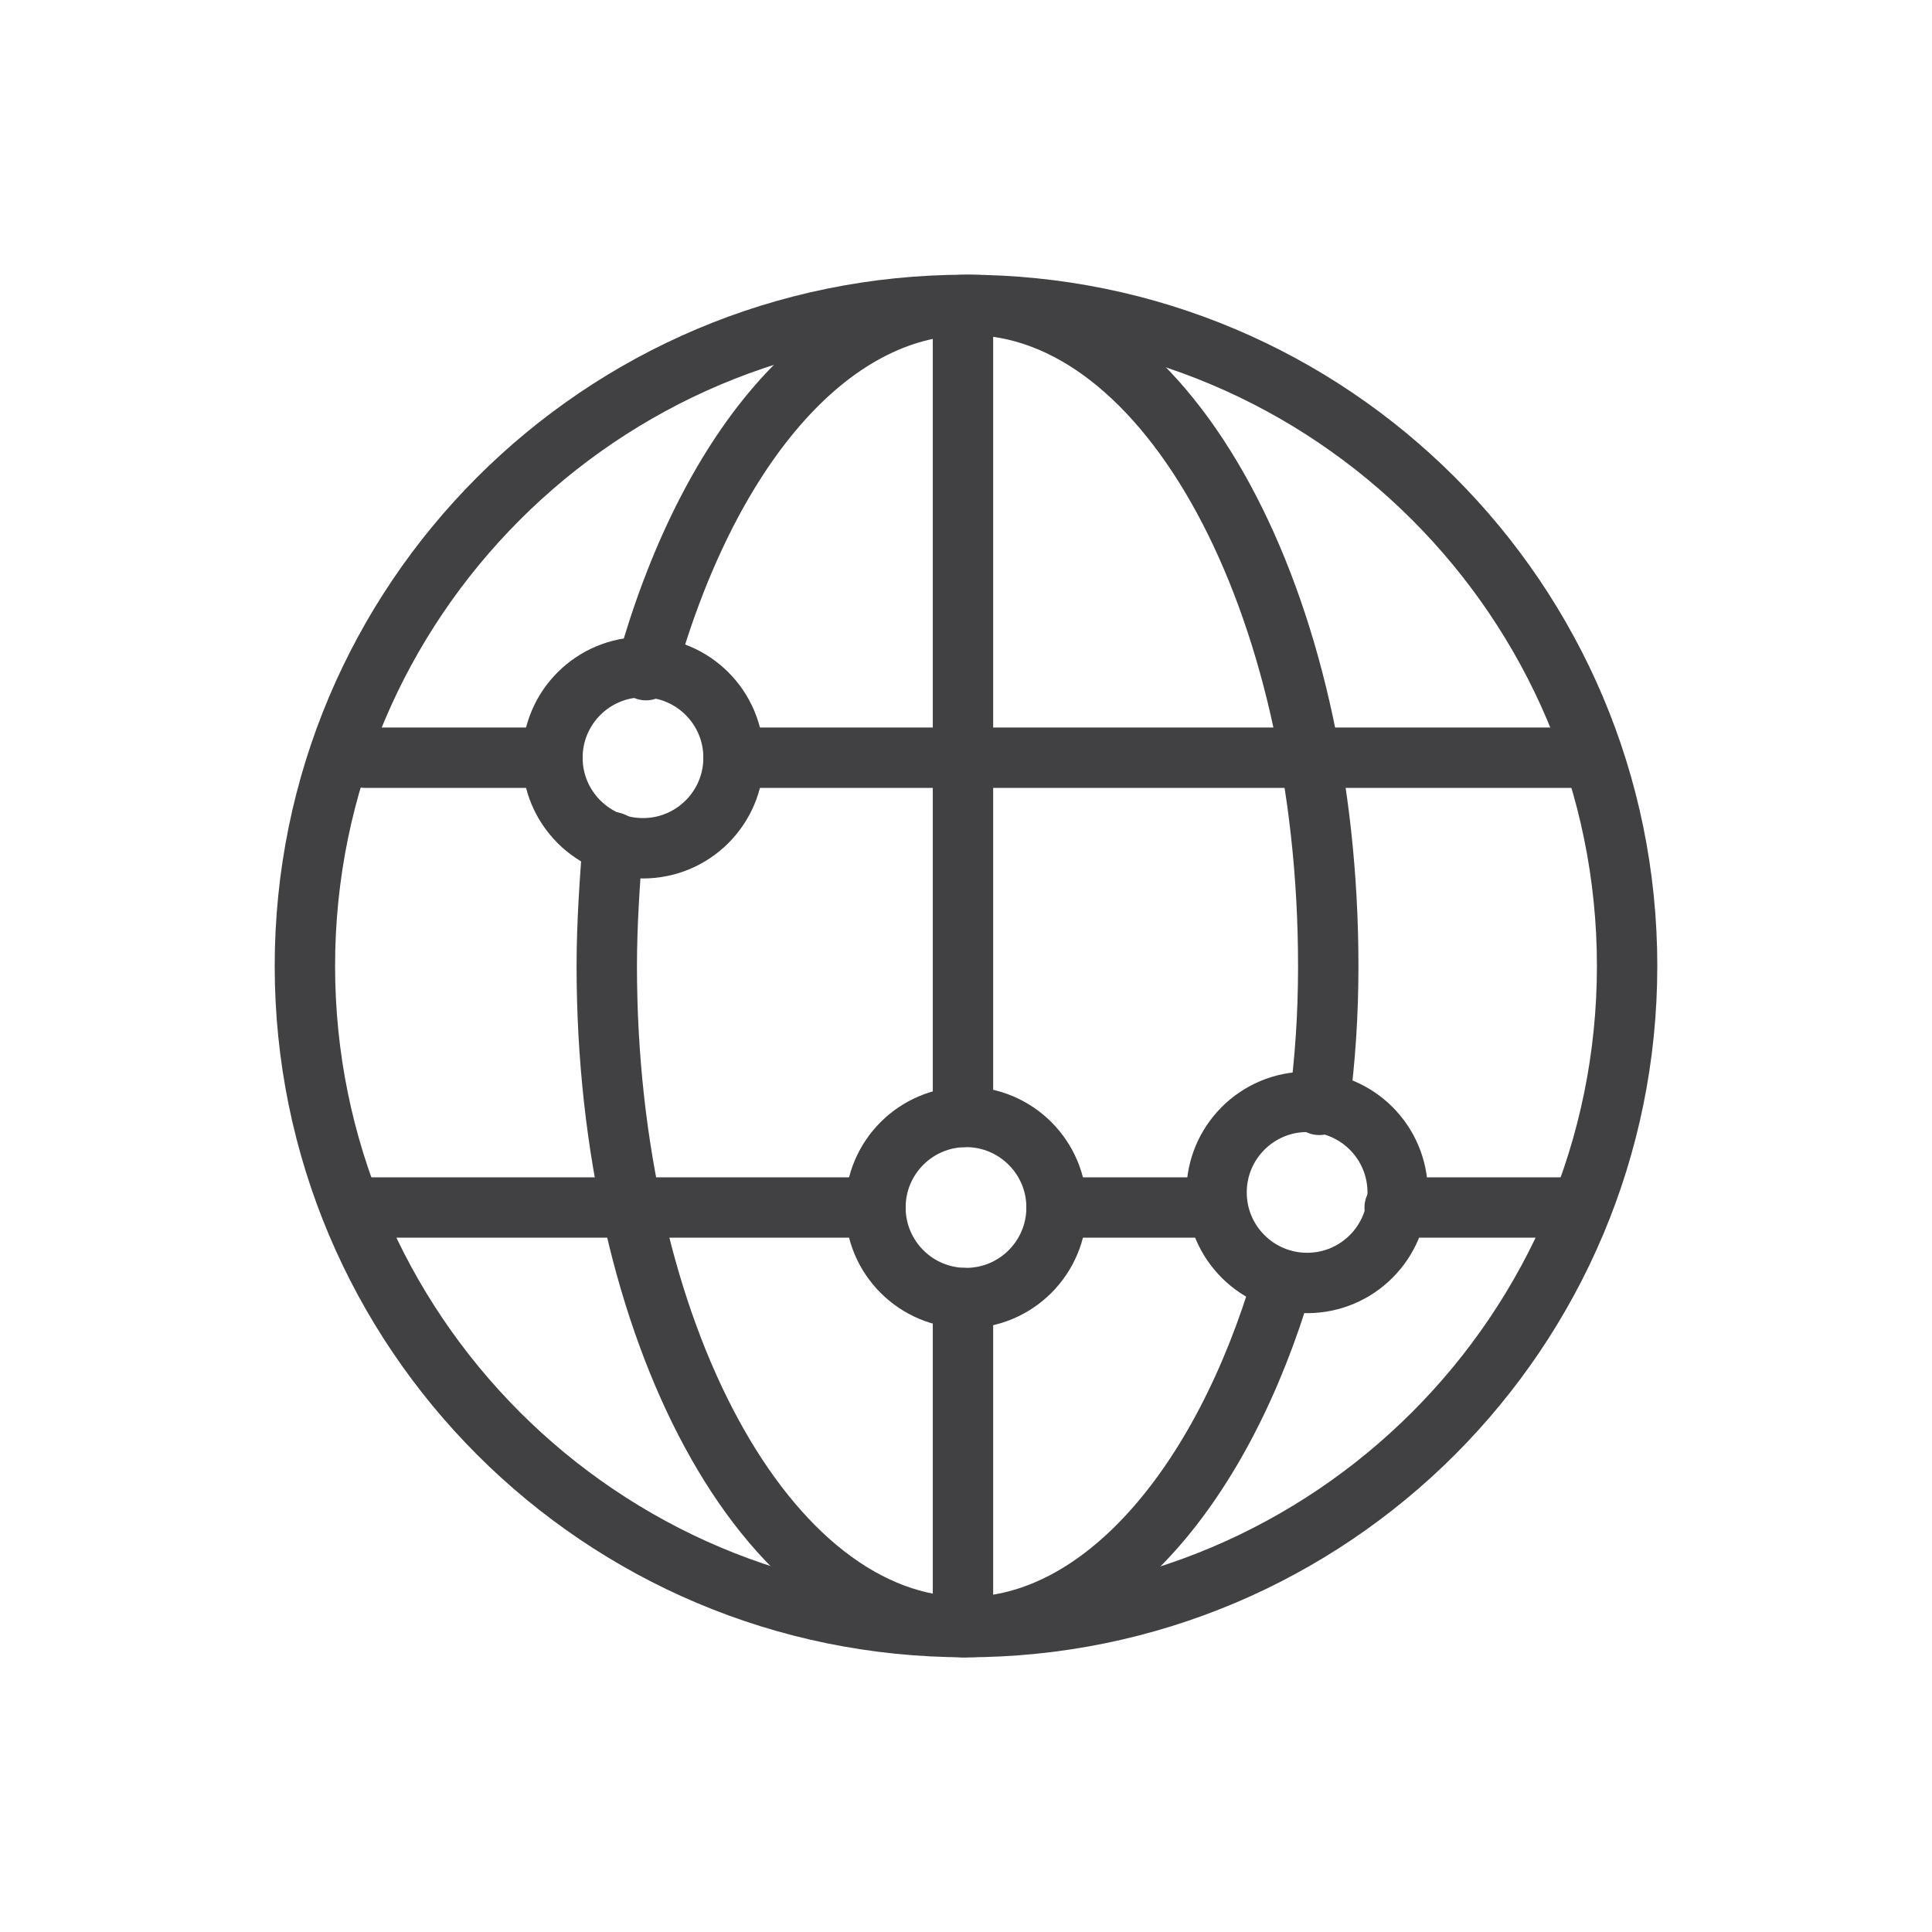
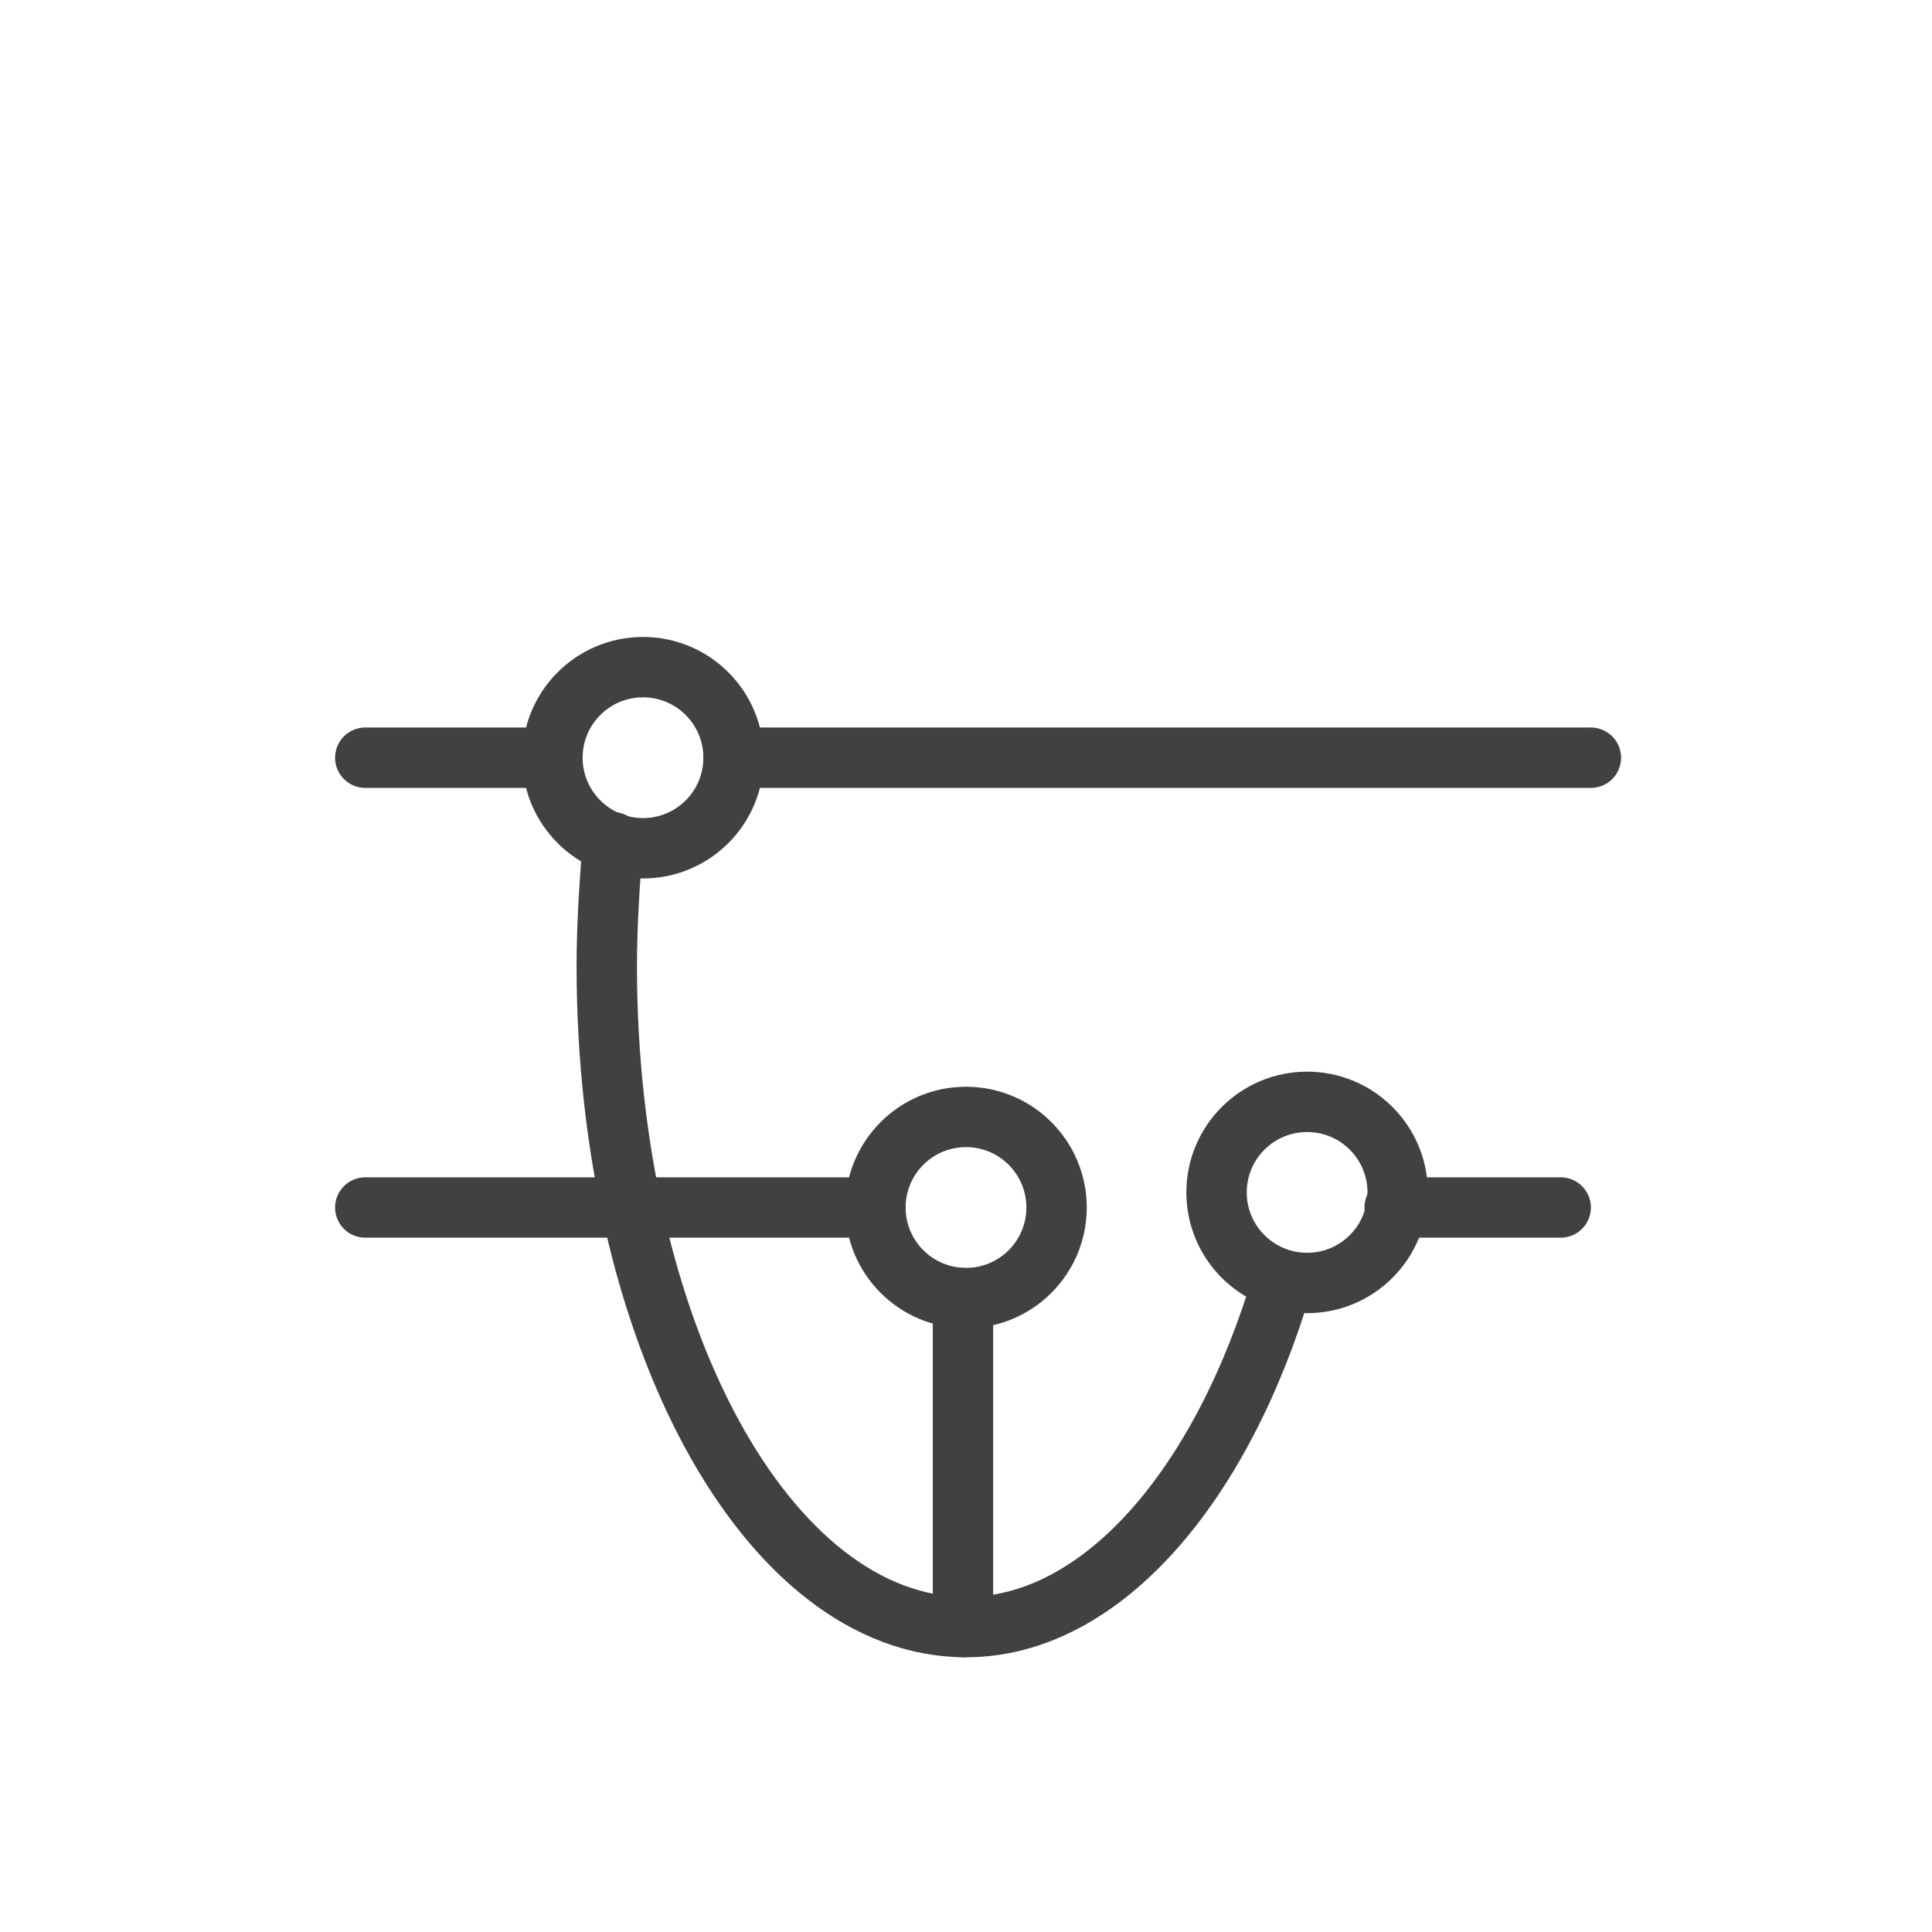
<svg xmlns="http://www.w3.org/2000/svg" width="64" height="64" viewBox="0 0 64 64" fill="none">
-   <path d="M32 53.9C44.095 53.9 53.9 44.095 53.9 32C53.9 19.905 44.095 10.1 32 10.1C19.905 10.1 10.1 19.905 10.1 32C10.1 44.095 19.905 53.9 32 53.9Z" stroke="#414042" stroke-width="2" stroke-miterlimit="10" stroke-linecap="round" stroke-linejoin="round" />
-   <path d="M43.7 36.6C43.9 35.1 44 33.6 44 32C44 19.9 38.7 10.1 32.1 10.1C27.4 10.1 23.4 15 21.4 22.2" stroke="#414042" stroke-width="2" stroke-miterlimit="10" stroke-linecap="round" stroke-linejoin="round" />
  <path d="M20.3 27.9C20.2 29.2 20.1 30.6 20.1 32C20.1 44.1 25.4 53.9 32 53.9C36.5 53.9 40.5 49.2 42.5 42.4" stroke="#414042" stroke-width="2" stroke-miterlimit="10" stroke-linecap="round" stroke-linejoin="round" />
  <path d="M18.3 25.1H12.1" stroke="#414042" stroke-width="2" stroke-miterlimit="10" stroke-linecap="round" stroke-linejoin="round" />
  <path d="M52.7 25.1H24.3" stroke="#414042" stroke-width="2" stroke-miterlimit="10" stroke-linecap="round" stroke-linejoin="round" />
  <path d="M29 40H12.1" stroke="#414042" stroke-width="2" stroke-miterlimit="10" stroke-linecap="round" stroke-linejoin="round" />
-   <path d="M39.7 40H35" stroke="#414042" stroke-width="2" stroke-miterlimit="10" stroke-linecap="round" stroke-linejoin="round" />
  <path d="M51.7 40H46.2" stroke="#414042" stroke-width="2" stroke-miterlimit="10" stroke-linecap="round" stroke-linejoin="round" />
  <path d="M31.9 43V53.9" stroke="#414042" stroke-width="2" stroke-miterlimit="10" stroke-linecap="round" stroke-linejoin="round" />
-   <path d="M31.9 10.3V37" stroke="#414042" stroke-width="2" stroke-miterlimit="10" stroke-linecap="round" stroke-linejoin="round" />
  <path d="M32 43C33.657 43 35 41.657 35 40C35 38.343 33.657 37 32 37C30.343 37 29 38.343 29 40C29 41.657 30.343 43 32 43Z" stroke="#414042" stroke-width="2" stroke-miterlimit="10" stroke-linecap="round" stroke-linejoin="round" />
  <path d="M21.3 28.1C22.957 28.1 24.3 26.757 24.3 25.1C24.3 23.443 22.957 22.1 21.3 22.1C19.643 22.1 18.3 23.443 18.3 25.1C18.3 26.757 19.643 28.1 21.3 28.1Z" stroke="#414042" stroke-width="2" stroke-miterlimit="10" stroke-linecap="round" stroke-linejoin="round" />
  <path d="M43.3 42.5C44.957 42.5 46.3 41.157 46.3 39.5C46.3 37.843 44.957 36.5 43.3 36.5C41.643 36.5 40.3 37.843 40.3 39.5C40.3 41.157 41.643 42.5 43.3 42.5Z" stroke="#414042" stroke-width="2" stroke-miterlimit="10" stroke-linecap="round" stroke-linejoin="round" />
</svg>